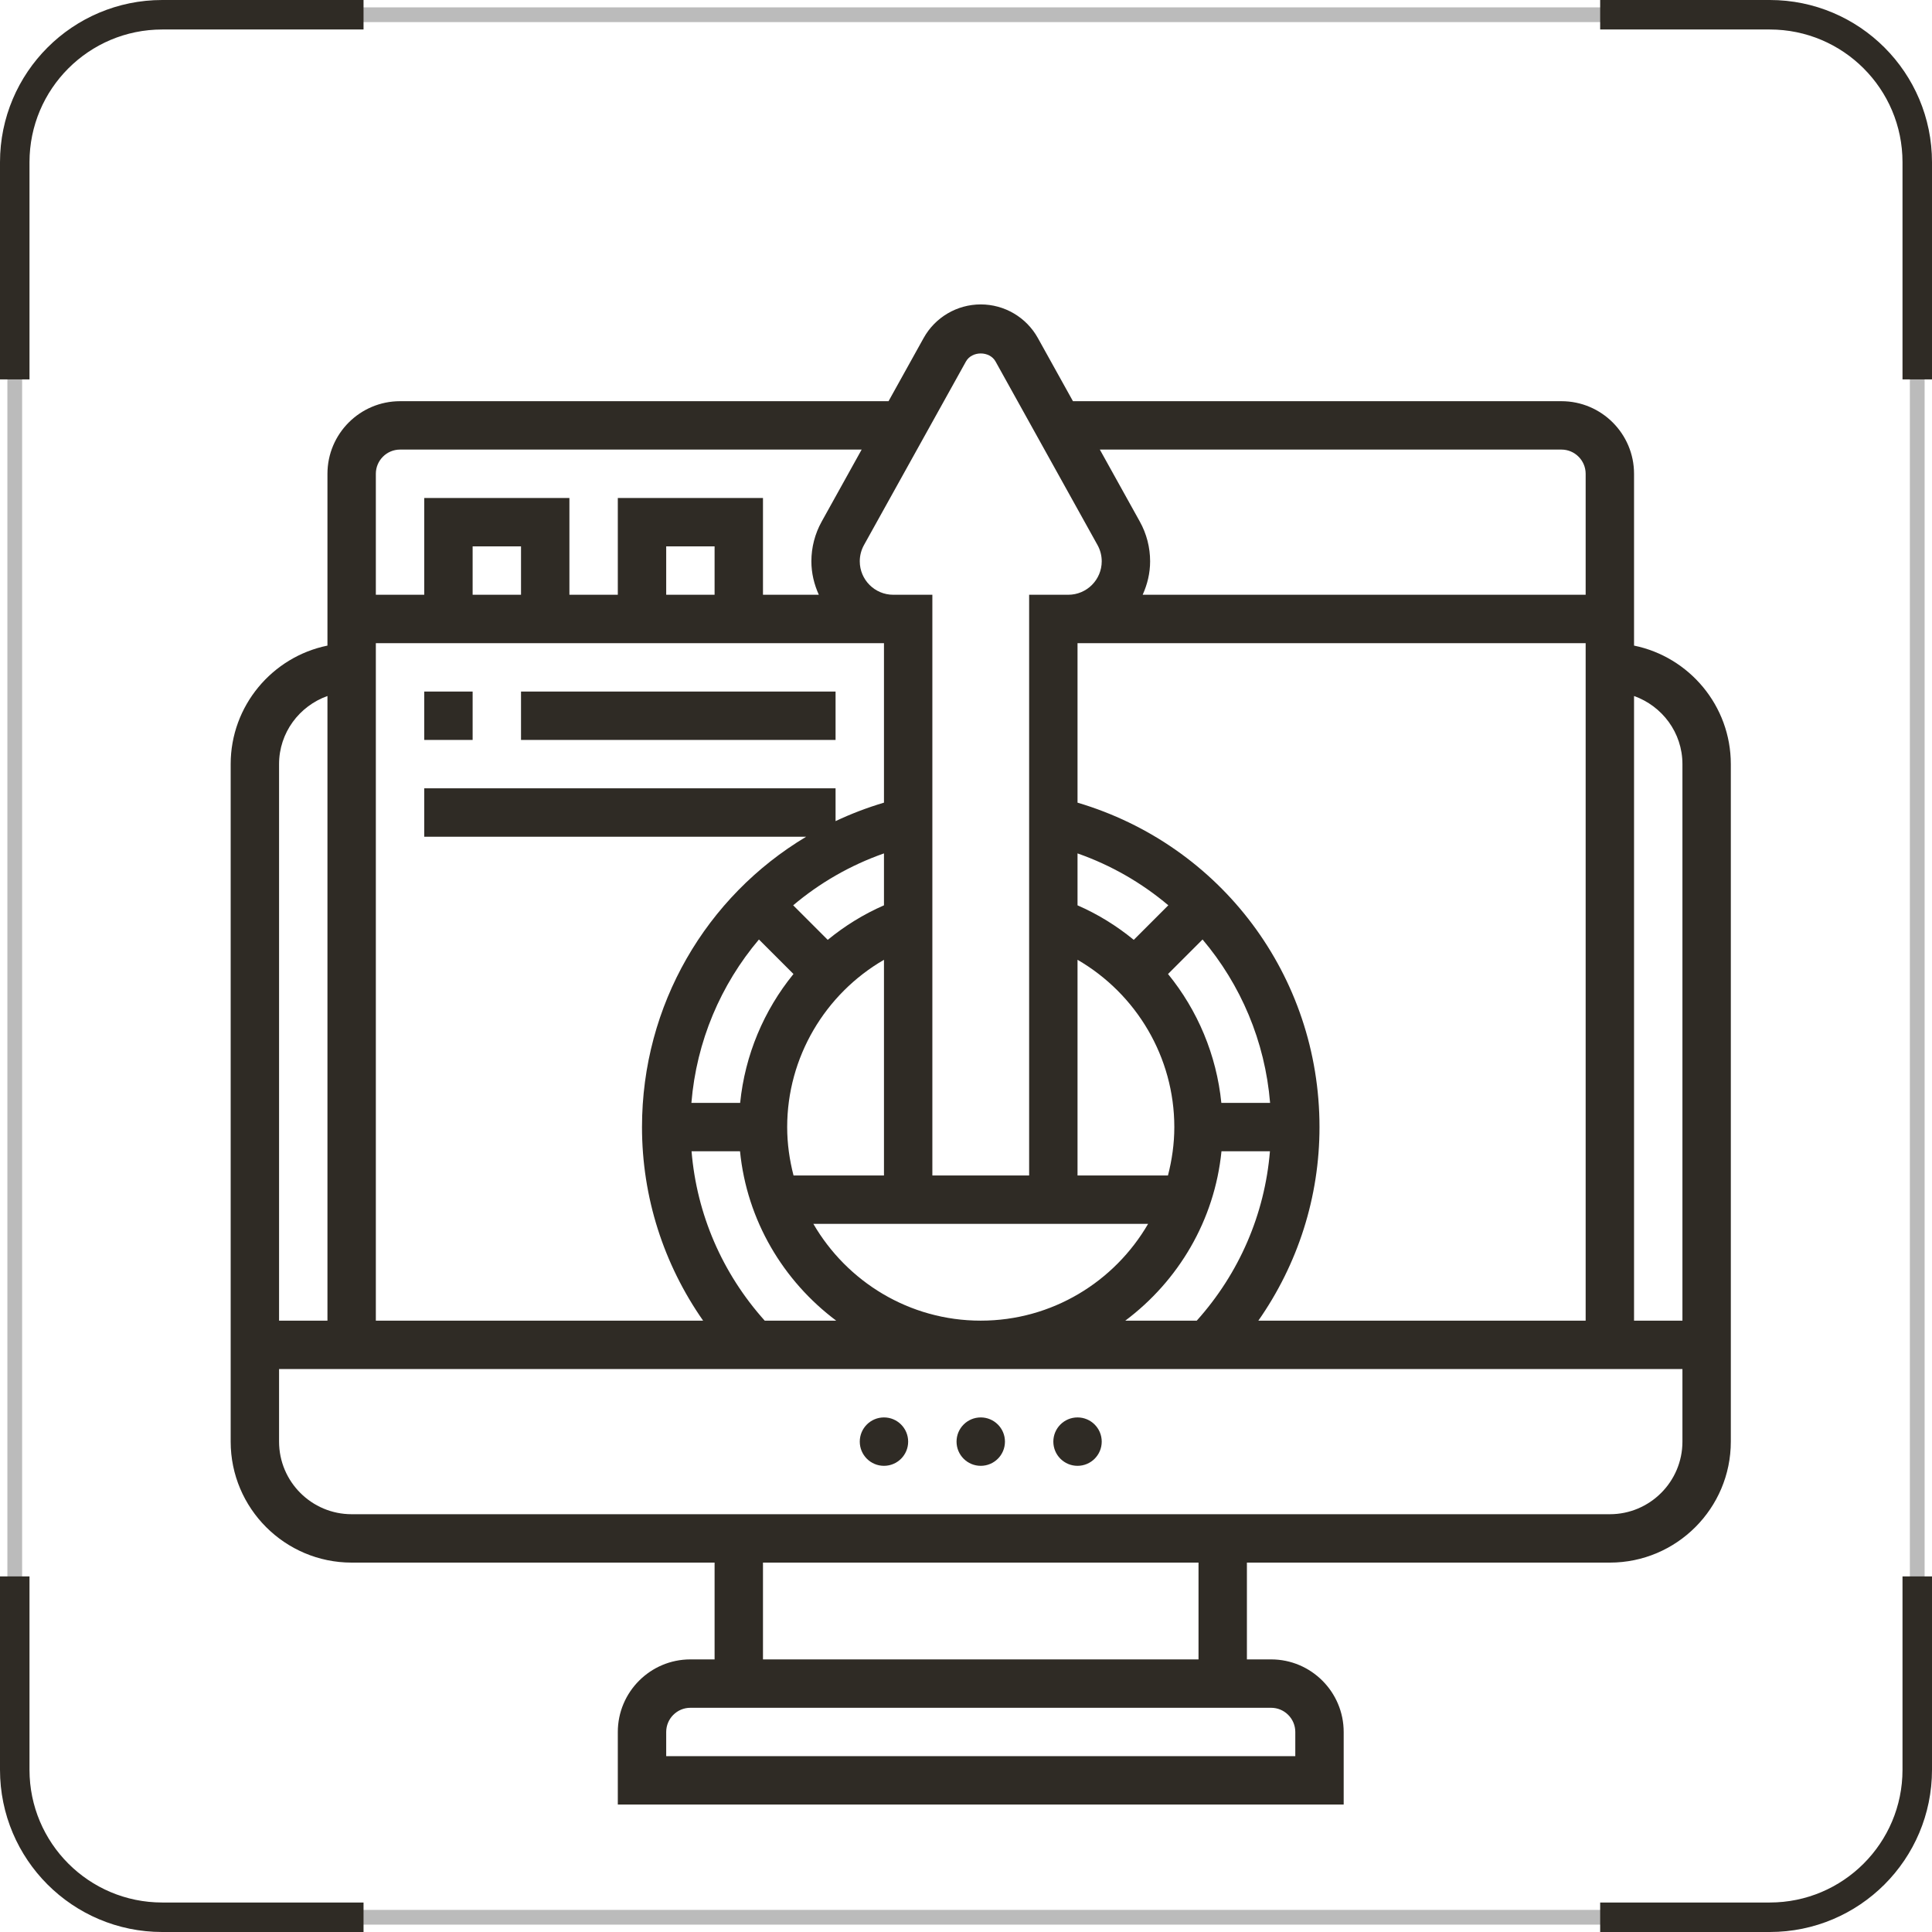
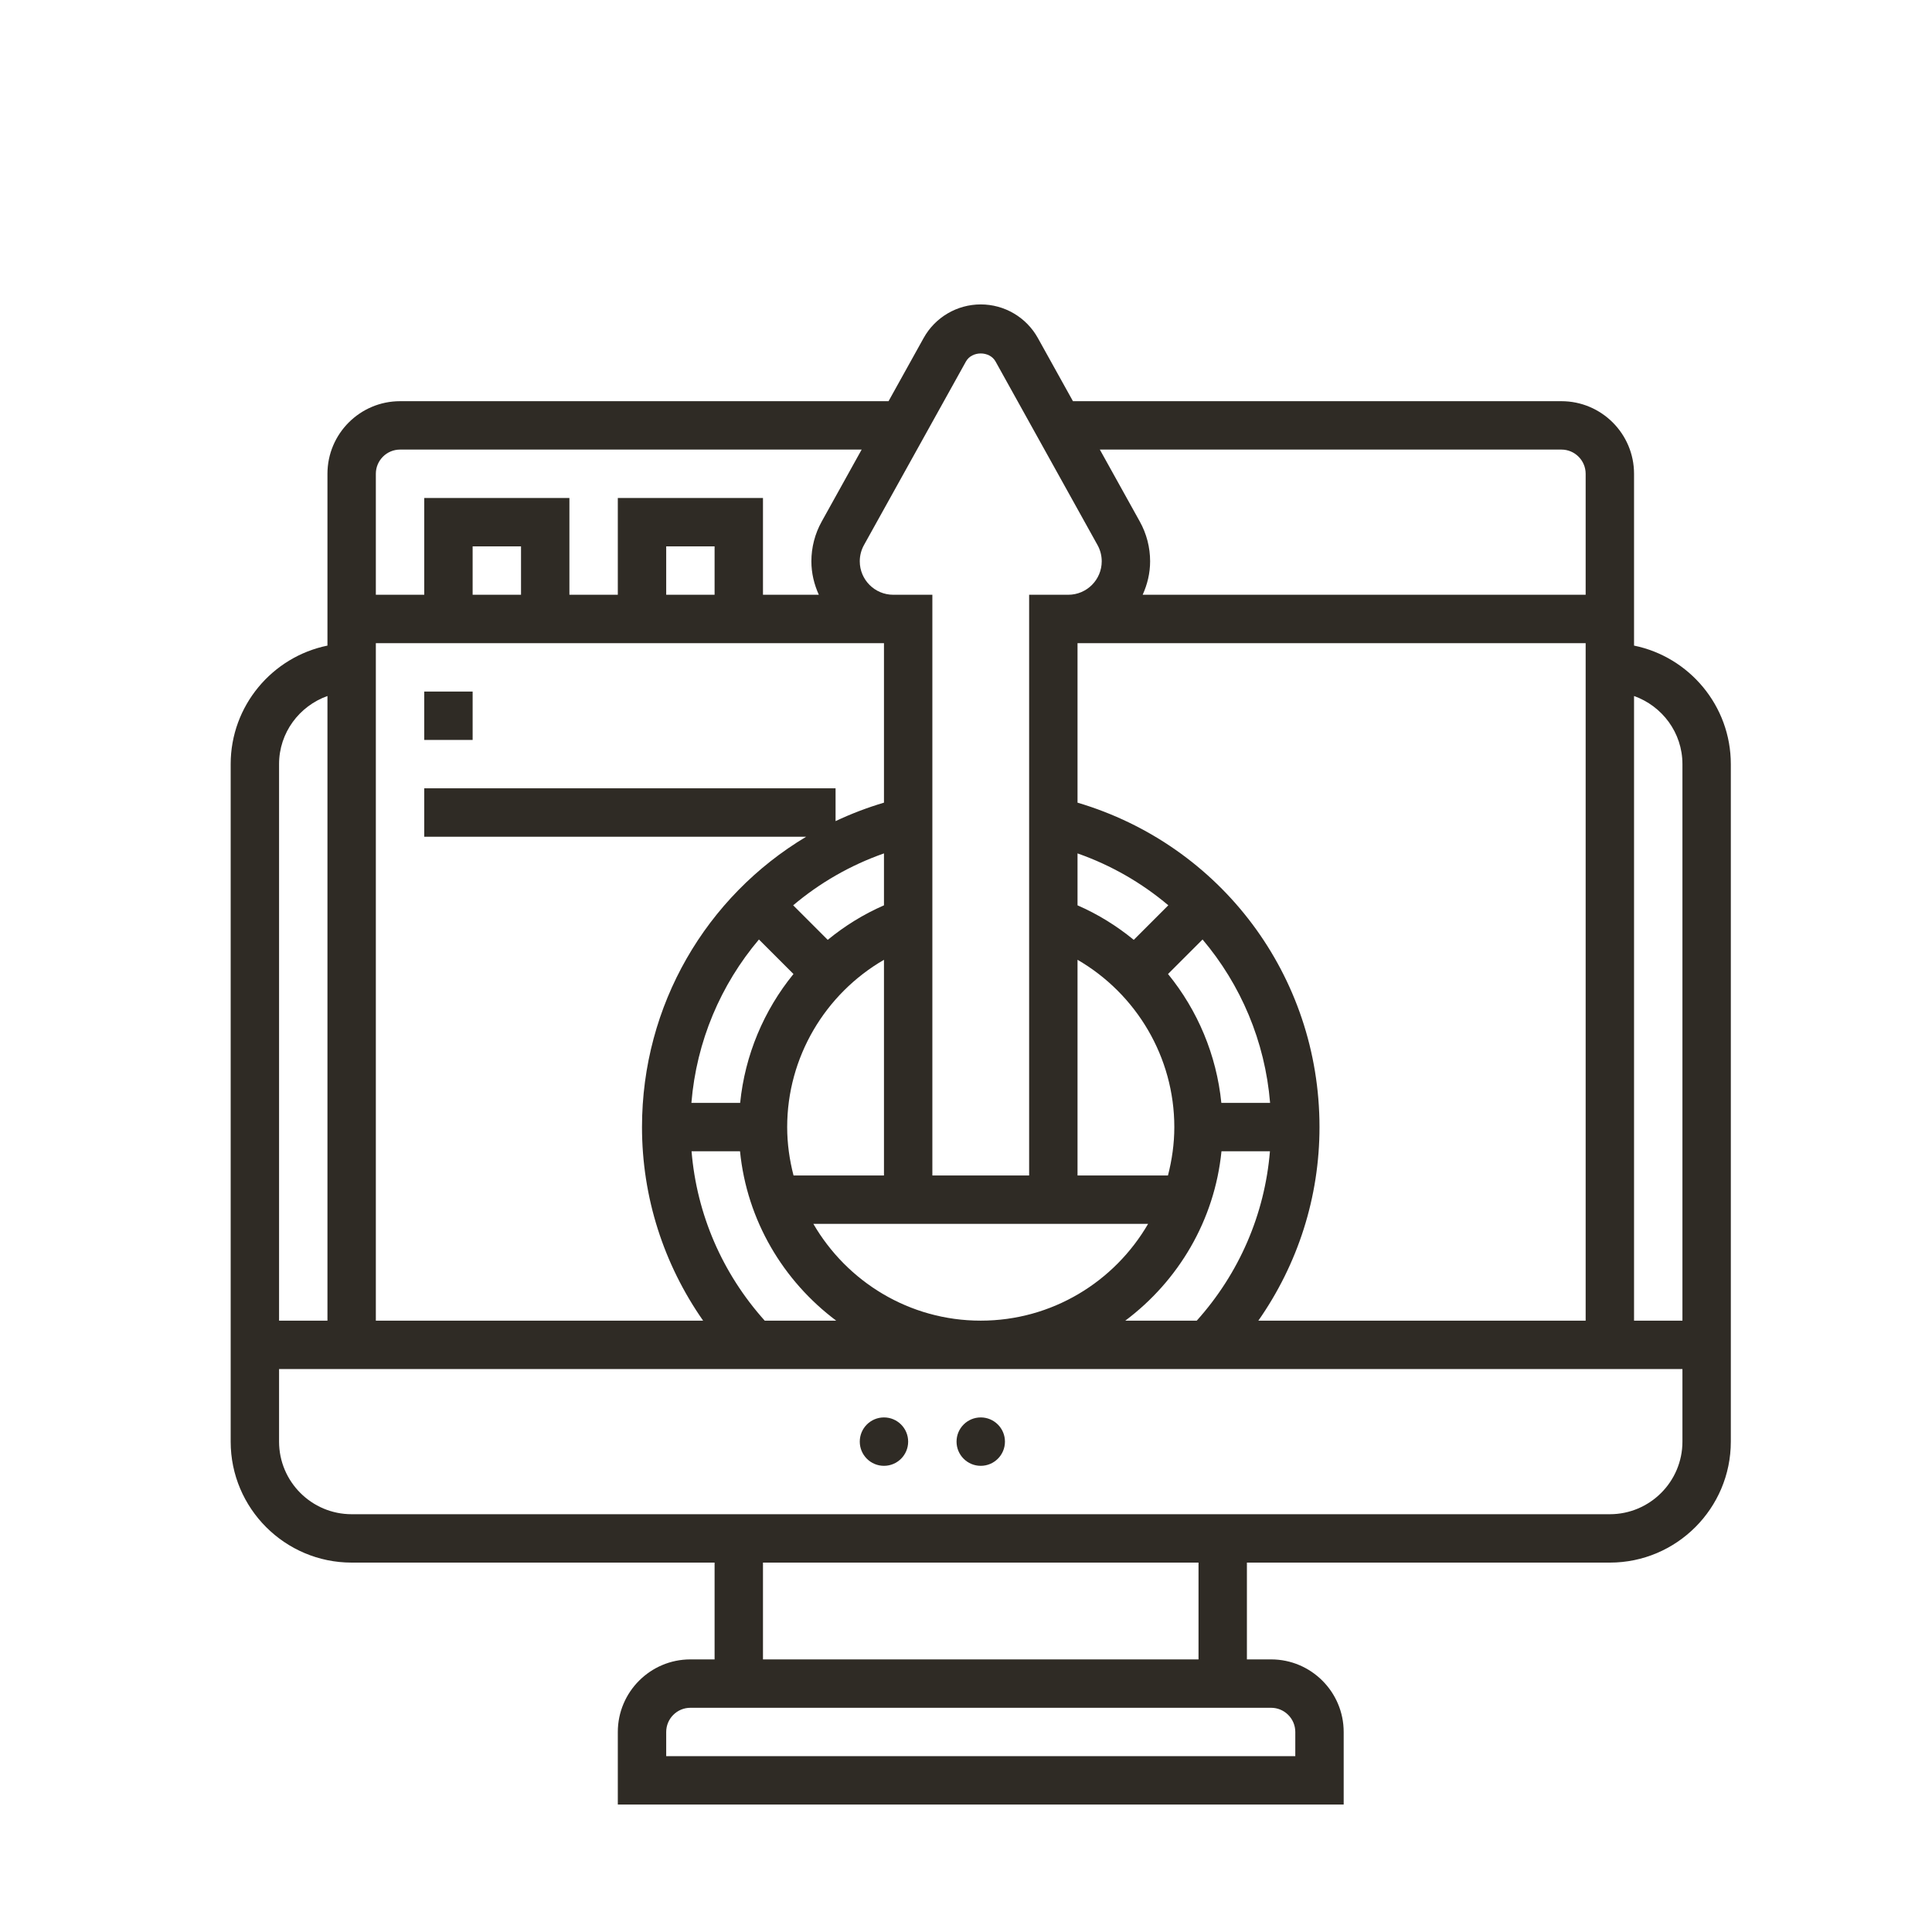
<svg xmlns="http://www.w3.org/2000/svg" width="131" height="131" viewBox="0 0 131 131" fill="none">
-   <rect x="1" y="1" width="129" height="129" rx="10" stroke="#BBBBBB" />
-   <path d="M24.65 1H11C5.477 1 1 5.477 1 11V25.725M108.5 130H120C125.523 130 130 125.523 130 120V106.888M1 106.888V120C1 125.523 5.477 130 11 130H24.65M130 25.725V11C130 5.477 125.523 1 120 1H108.5" stroke="#2F2B25" stroke-width="2" />
  <path d="M110.797 43.775V32.125C110.797 29.411 108.589 27.203 105.875 27.203H72.752L70.372 22.918C69.591 21.513 68.108 20.641 66.5 20.641C64.892 20.641 63.409 21.513 62.628 22.918L60.248 27.203H27.125C24.411 27.203 22.203 29.411 22.203 32.125V43.775C18.464 44.538 15.641 47.852 15.641 51.812V97.75C15.641 102.273 19.32 105.953 23.844 105.953H48.453V112.516H46.812C44.099 112.516 41.891 114.724 41.891 117.438V122.359H91.109V117.438C91.109 114.724 88.901 112.516 86.188 112.516H84.547V105.953H109.156C113.679 105.953 117.359 102.273 117.359 97.75V51.812C117.359 47.852 114.536 44.538 110.797 43.775ZM114.078 51.812V89.547H110.797V47.193C112.702 47.872 114.078 49.676 114.078 51.812ZM35.328 40.328H32.047V37.047H35.328V40.328ZM59.938 43.609V54.424C58.799 54.762 57.705 55.181 56.656 55.676V53.453H28.766V56.734H54.664C47.886 60.788 43.531 68.147 43.531 76.422C43.531 81.175 44.998 85.718 47.675 89.547H25.484V43.609H59.938ZM48.453 40.328H45.172V37.047H48.453V40.328ZM53.806 79.703C53.534 78.651 53.375 77.557 53.375 76.422C53.375 71.689 55.943 67.394 59.938 65.079V79.703H53.806ZM50.186 74.781H46.881C47.224 70.598 48.875 66.76 51.46 63.702L53.802 66.043C51.797 68.503 50.514 71.529 50.186 74.781ZM56.125 63.727L53.782 61.384C55.572 59.873 57.644 58.67 59.938 57.865V61.386C58.545 61.993 57.27 62.788 56.125 63.727ZM51.852 89.547C48.975 86.338 47.244 82.336 46.891 78.062H50.177C50.645 82.756 53.111 86.861 56.699 89.547H51.852ZM55.15 82.984H77.848C75.574 86.9 71.345 89.547 66.498 89.547C61.652 89.547 57.424 86.9 55.15 82.984ZM82.814 74.781C82.486 71.531 81.205 68.503 79.198 66.043L81.54 63.702C84.125 66.76 85.776 70.598 86.119 74.781H82.814ZM76.875 63.727C75.73 62.788 74.455 61.993 73.062 61.386V57.865C75.356 58.67 77.428 59.873 79.218 61.384L76.875 63.727ZM73.062 65.079C77.057 67.395 79.625 71.689 79.625 76.422C79.625 77.557 79.466 78.651 79.194 79.703H73.062V65.079ZM82.823 78.062H86.109C85.756 82.335 84.025 86.338 81.147 89.547H76.301C79.889 86.861 82.355 82.756 82.823 78.062ZM89.469 76.422C89.469 66.158 82.782 57.304 73.062 54.424V43.609H107.516V89.547H85.323C88.002 85.716 89.469 81.173 89.469 76.422ZM105.875 30.484C106.779 30.484 107.516 31.221 107.516 32.125V40.328H77.479C77.794 39.633 77.984 38.871 77.984 38.059C77.984 37.117 77.743 36.185 77.285 35.364L74.575 30.484H105.875ZM65.496 24.512C65.901 23.784 67.099 23.784 67.504 24.512L74.418 36.958C74.605 37.295 74.703 37.675 74.703 38.059C74.703 39.311 73.686 40.328 72.434 40.328H71.422H69.781V79.703H63.219V40.328H61.578H60.566C59.314 40.328 58.297 39.311 58.297 38.059C58.297 37.675 58.395 37.295 58.582 36.958L65.496 24.512ZM27.125 30.484H58.425L55.715 35.365C55.257 36.187 55.016 37.117 55.016 38.059C55.016 38.871 55.206 39.633 55.521 40.328H51.734V33.766H41.891V40.328H38.609V33.766H28.766V40.328H25.484V32.125C25.484 31.221 26.221 30.484 27.125 30.484ZM22.203 47.193V89.547H18.922V51.812C18.922 49.676 20.298 47.872 22.203 47.193ZM87.828 117.438V119.078H45.172V117.438C45.172 116.532 45.908 115.797 46.812 115.797H86.188C87.091 115.797 87.828 116.532 87.828 117.438ZM81.266 112.516H51.734V105.953H81.266V112.516ZM109.156 102.672H23.844C21.13 102.672 18.922 100.464 18.922 97.75V92.828H114.078V97.75C114.078 100.464 111.87 102.672 109.156 102.672Z" fill="#2F2B25" />
  <path d="M59.938 99.391C60.844 99.391 61.578 98.656 61.578 97.75C61.578 96.844 60.844 96.109 59.938 96.109C59.031 96.109 58.297 96.844 58.297 97.75C58.297 98.656 59.031 99.391 59.938 99.391Z" fill="#2F2B25" />
  <path d="M66.5 99.391C67.406 99.391 68.141 98.656 68.141 97.75C68.141 96.844 67.406 96.109 66.5 96.109C65.594 96.109 64.859 96.844 64.859 97.75C64.859 98.656 65.594 99.391 66.5 99.391Z" fill="#2F2B25" />
-   <path d="M73.062 99.391C73.969 99.391 74.703 98.656 74.703 97.75C74.703 96.844 73.969 96.109 73.062 96.109C72.156 96.109 71.422 96.844 71.422 97.75C71.422 98.656 72.156 99.391 73.062 99.391Z" fill="#2F2B25" />
  <path d="M28.766 46.891H32.047V50.172H28.766V46.891Z" fill="#2F2B25" />
-   <path d="M35.328 46.891H56.656V50.172H35.328V46.891Z" fill="#2F2B25" />
</svg>